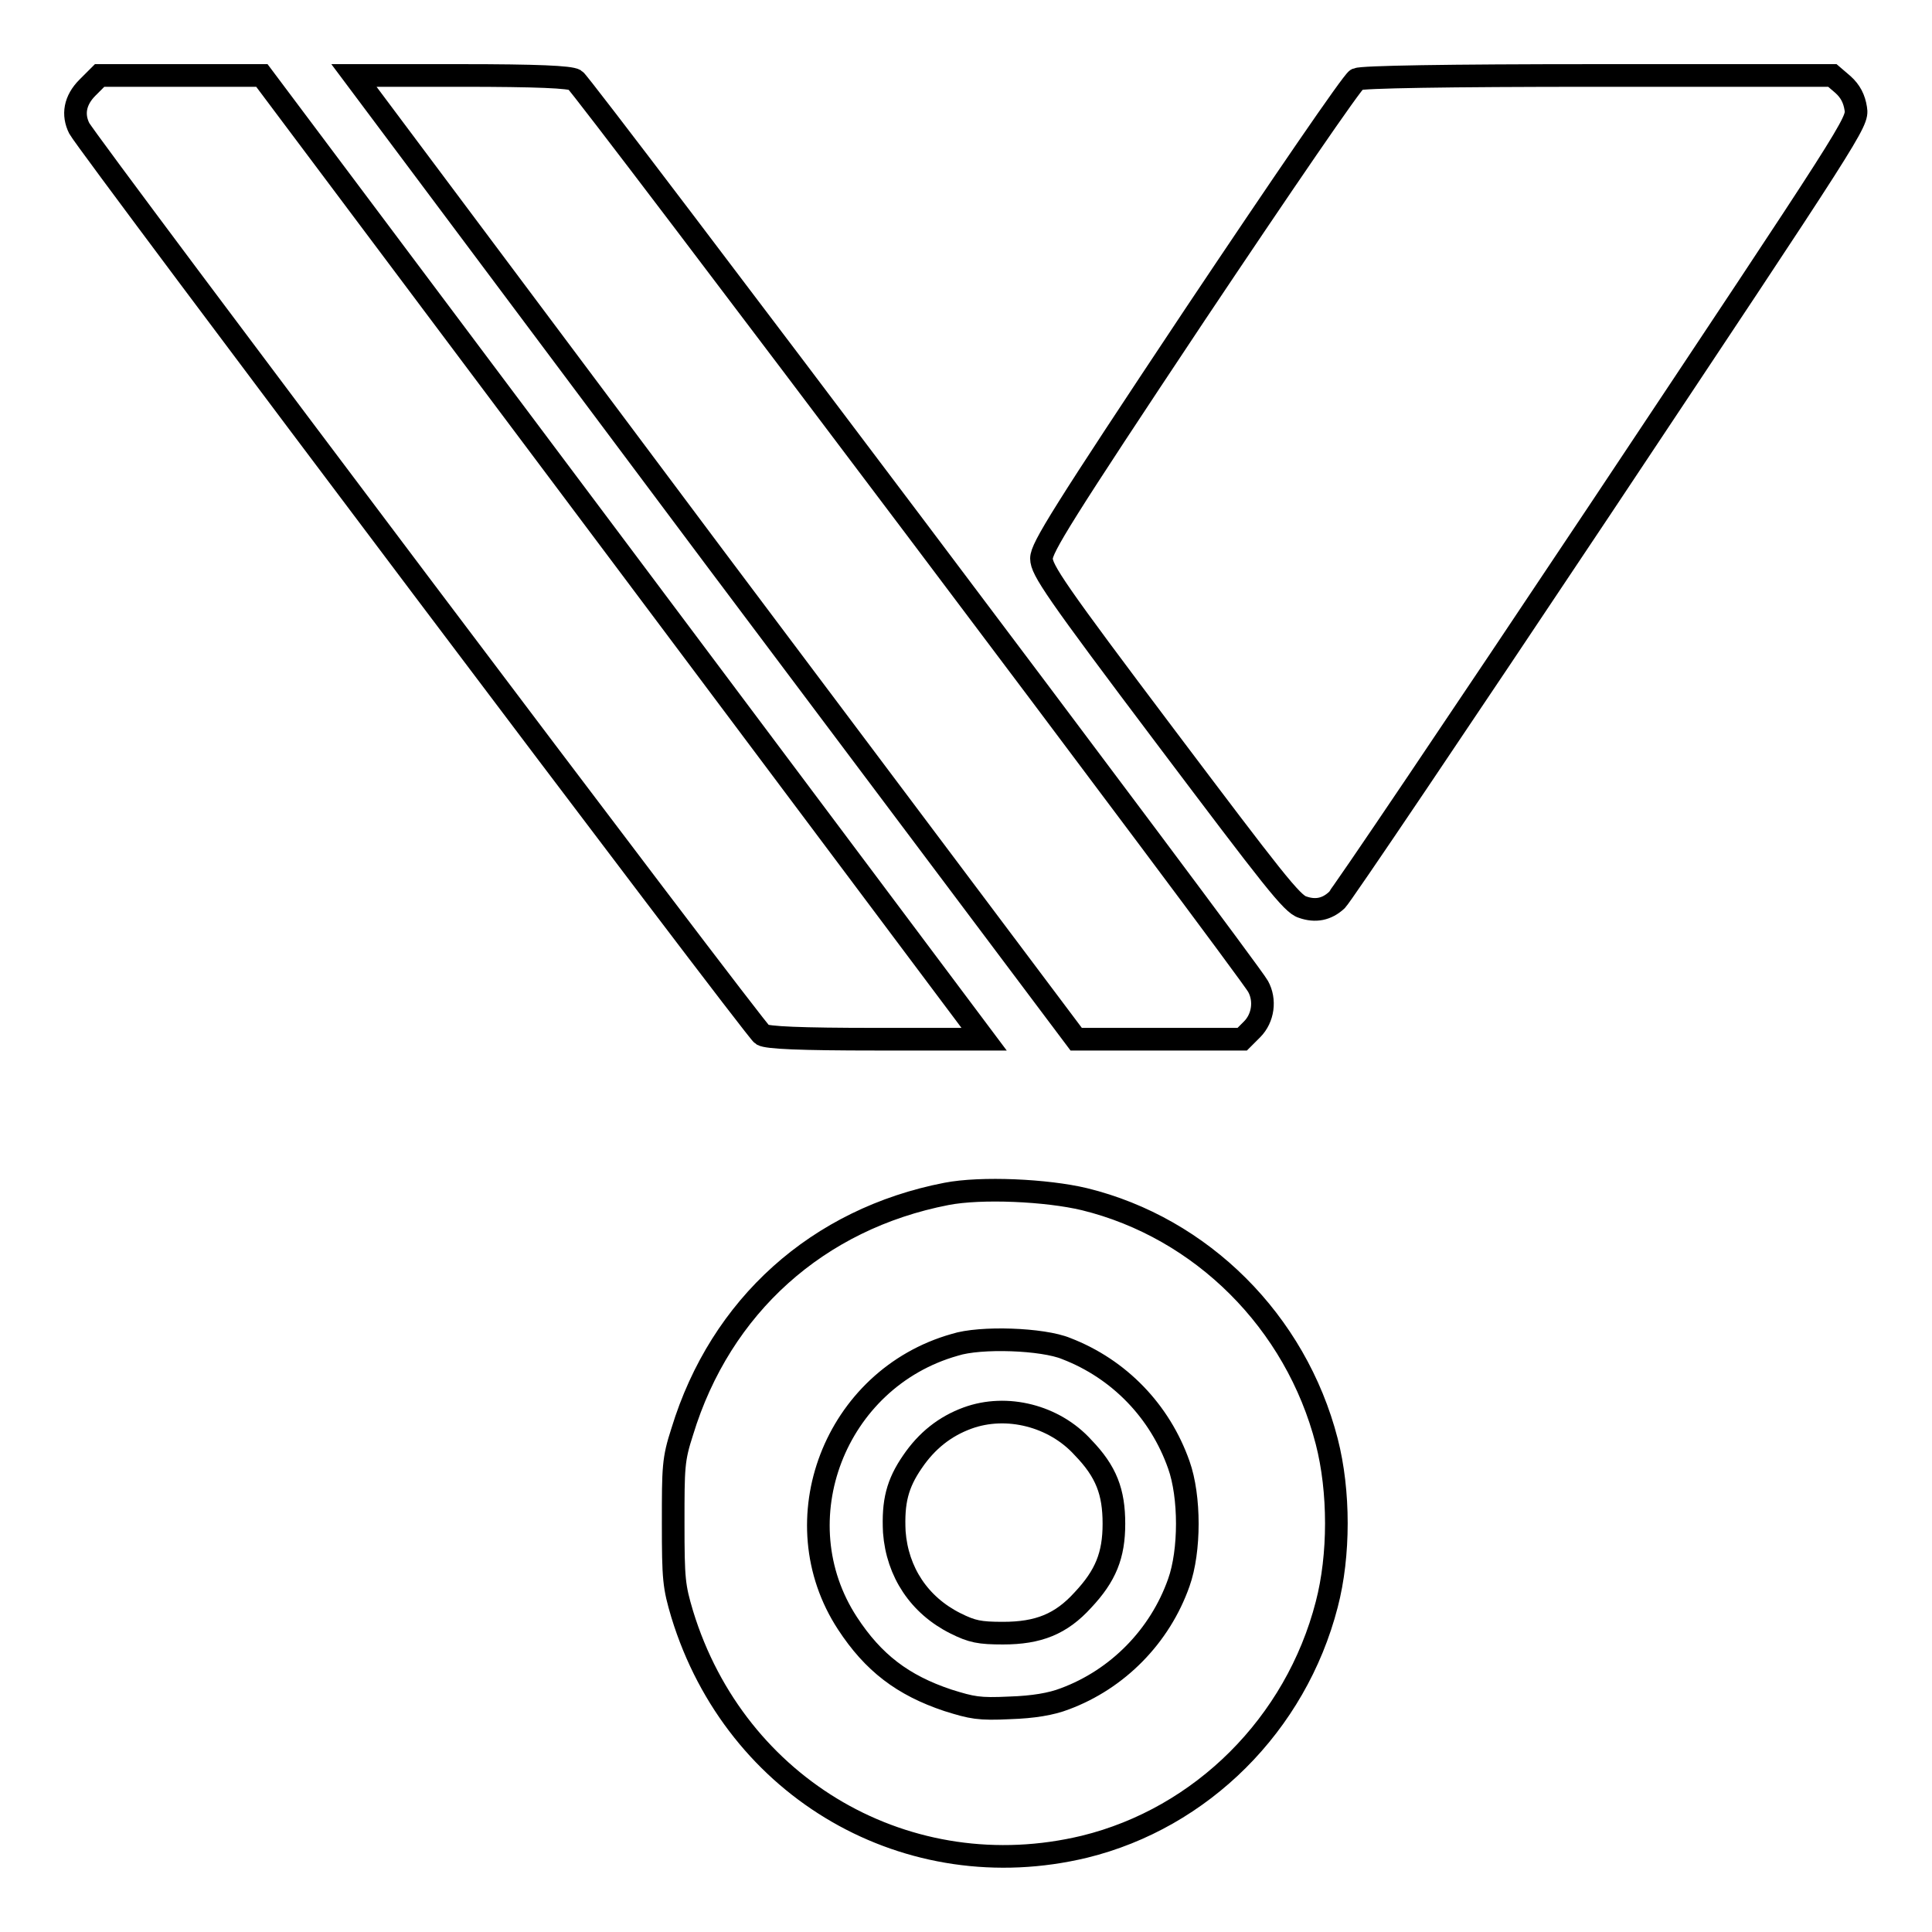
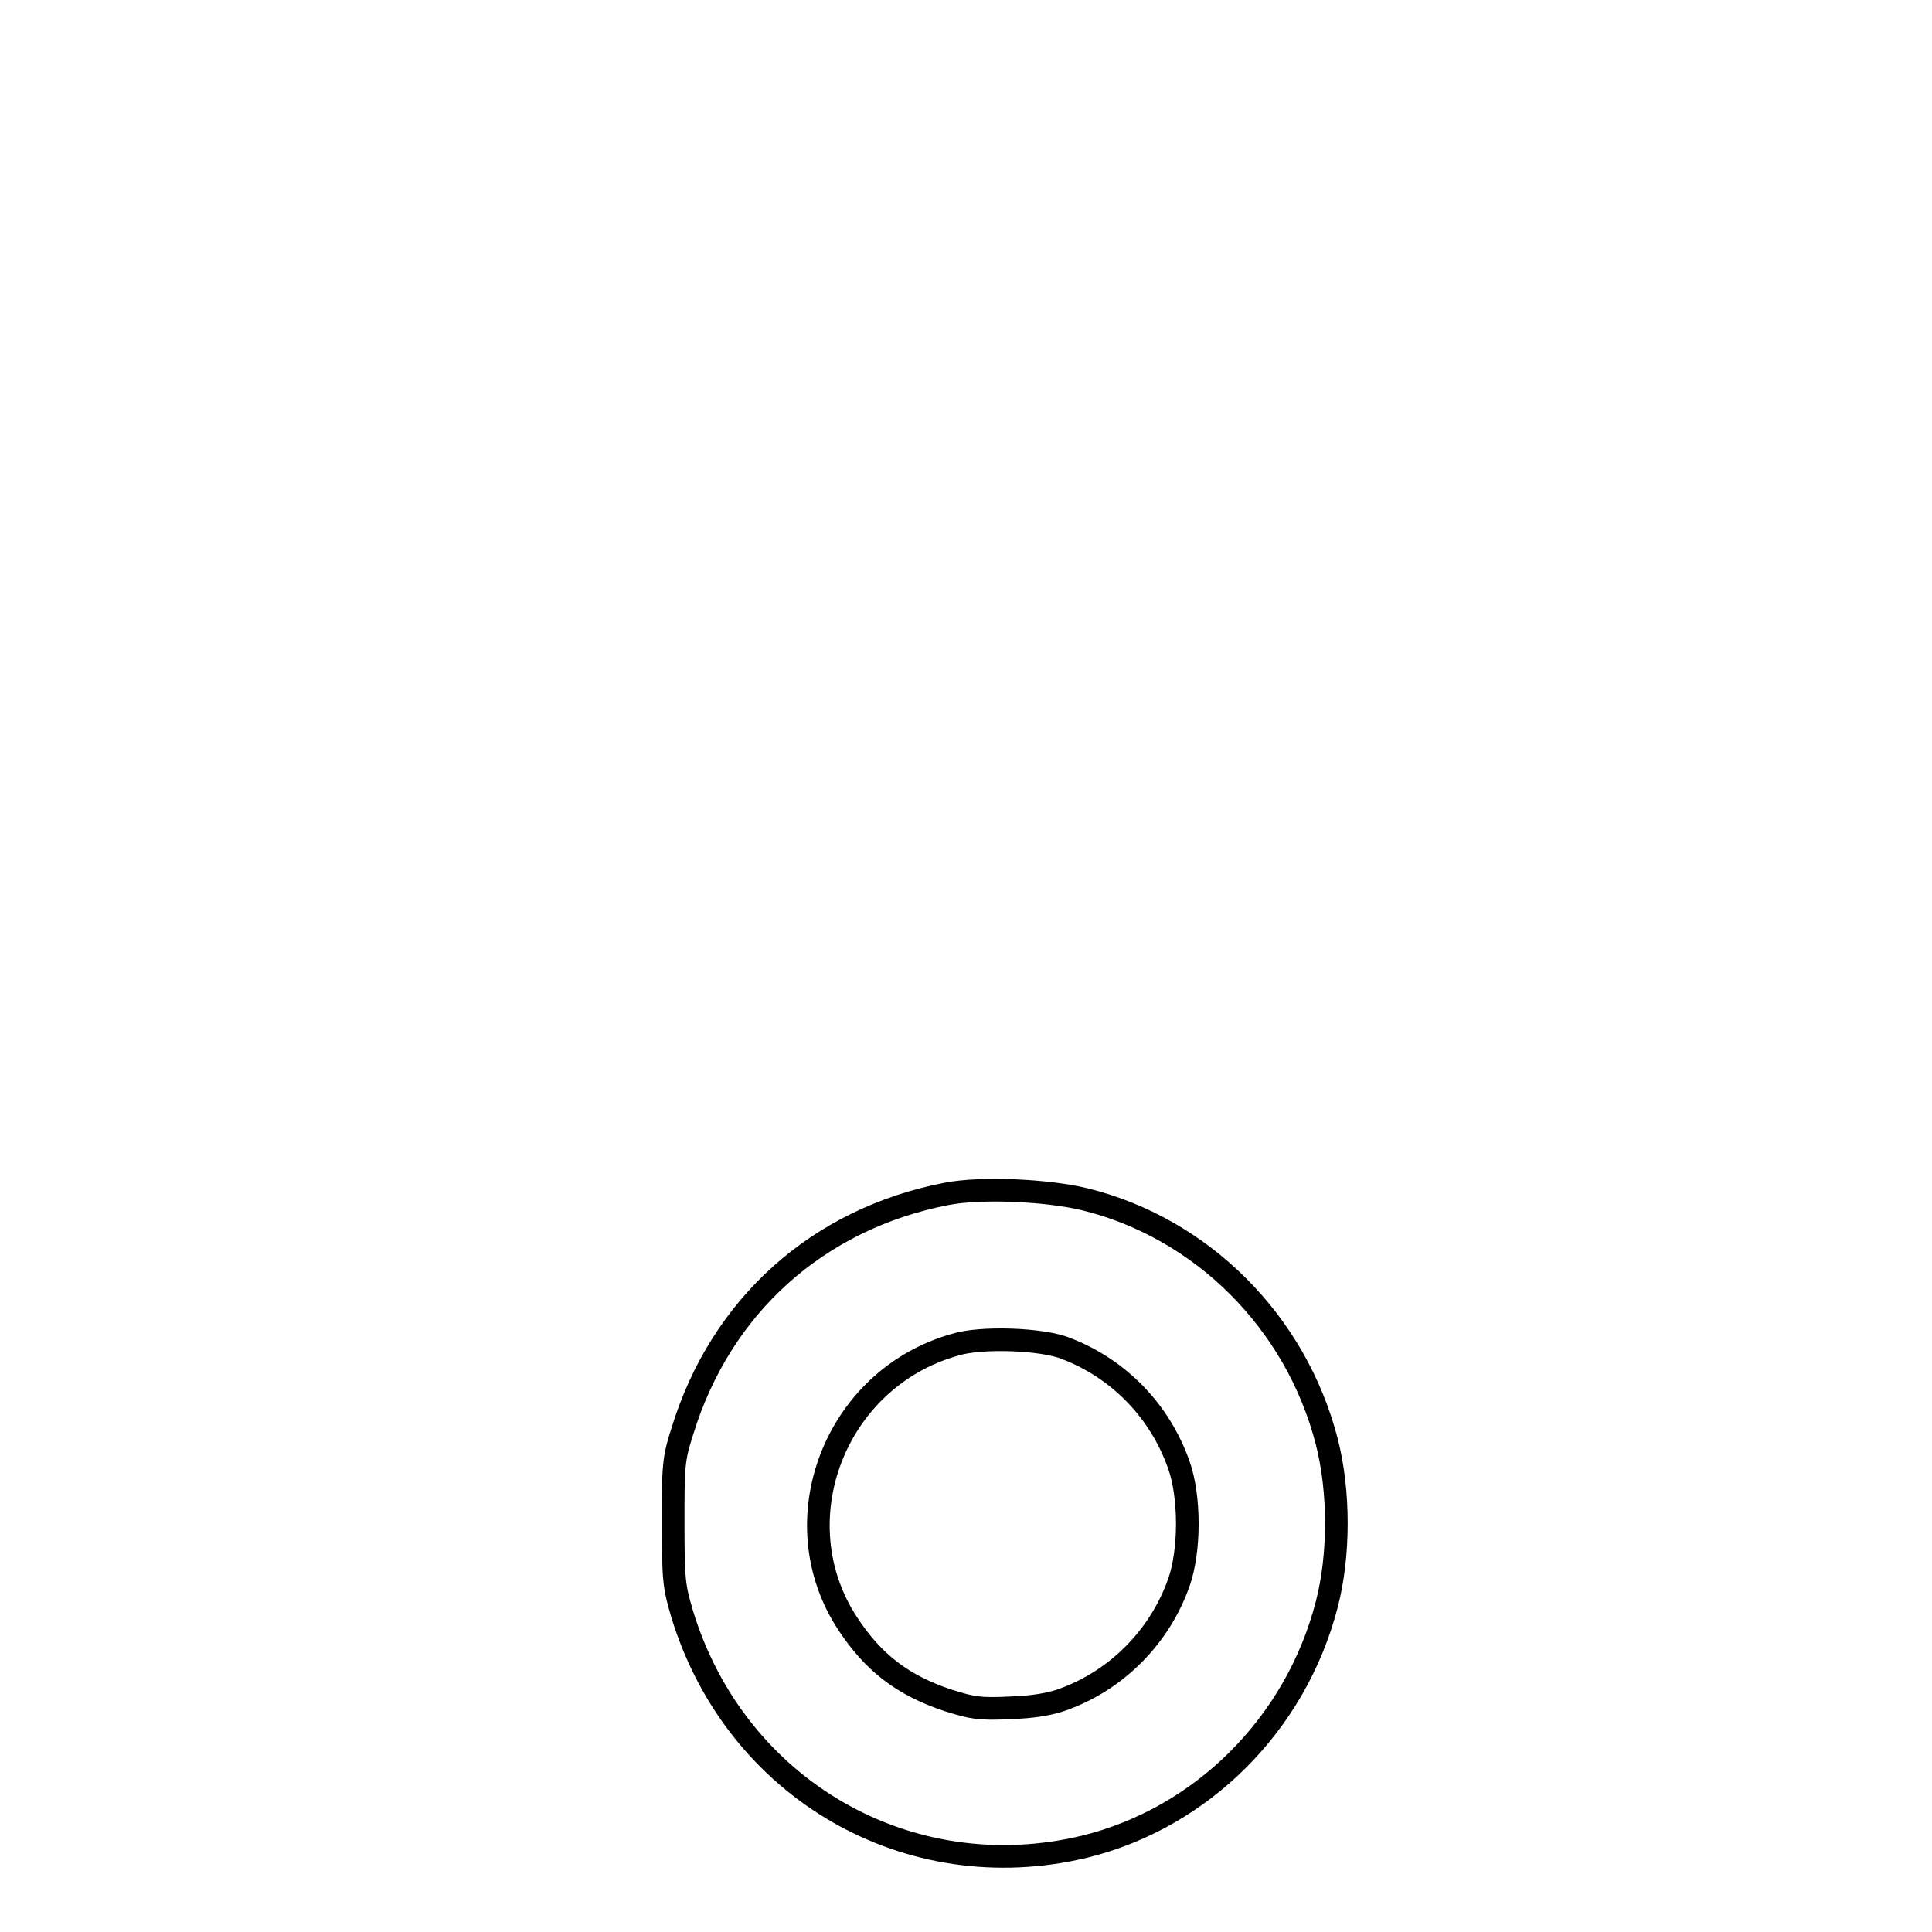
<svg xmlns="http://www.w3.org/2000/svg" version="1.1" x="0px" y="0px" viewBox="0 0 256 256" enable-background="new 0 0 256 256" xml:space="preserve">
  <g>
    <g>
      <g>
-         <path stroke-width="3" fill-opacity="0" stroke="#000000" d="M11.6,11.6c-1.7,1.7-2,3.6-1.1,5.4c1.3,2.4,89.6,119.6,90.5,120.1c0.7,0.4,4.9,0.6,15.2,0.6h14.2L82.6,73.9L34.7,10l-10.7,0H13.2L11.6,11.6z" />
-         <path stroke-width="3" fill-opacity="0" stroke="#000000" d="M94.7,73.9l47.9,63.8l11,0h11l1.3-1.3c1.5-1.5,1.8-3.9,0.8-5.7c-1.3-2.4-89.6-119.6-90.5-120.1c-0.7-0.4-4.9-0.6-15.2-0.6H46.9L94.7,73.9z" />
-         <path stroke-width="3" fill-opacity="0" stroke="#000000" d="M179.8,10.5c-0.6,0.3-10.1,14.2-21.4,31.1C140.7,68.2,138,72.6,138,74c0,1.5,1.8,4.2,16.5,23.7c14.1,18.7,16.7,22.1,18.1,22.5c1.7,0.6,3.2,0.3,4.5-0.9c0.5-0.4,16.2-23.7,35-51.9c33.6-50.5,34.1-51.2,33.8-53c-0.2-1.3-0.7-2.3-1.7-3.2l-1.4-1.2l-31,0C191.3,10,180.5,10.2,179.8,10.5z" />
        <path stroke-width="3" fill-opacity="0" stroke="#000000" d="M125.4,158.2c-17,3.3-29.9,14.8-35,31.5c-1.2,3.7-1.2,4.7-1.2,12.1c0,7.5,0.1,8.4,1.2,12.1c7.1,23.2,30,36.4,53.3,30.8c15.5-3.8,28-16.2,32.1-32.1c1.7-6.5,1.7-15,0-21.6c-4.1-15.9-16.6-28.3-32.1-32.1C138.7,157.7,130,157.3,125.4,158.2z M141.3,178.7c7,2.7,12.4,8.3,14.9,15.4c1.5,4.2,1.5,11.4,0,15.6c-2.5,7.1-8.1,12.8-15.1,15.4c-1.8,0.7-4.2,1.1-7.3,1.2c-4.1,0.2-5,0-8.2-1c-6-2-9.9-5-13.3-10.2c-8.9-13.6-1.7-32.4,14.2-36.9C129.9,177.1,138.2,177.4,141.3,178.7z" />
-         <path stroke-width="3" fill-opacity="0" stroke="#000000" d="M128.2,187.9c-3,1.1-5.4,3-7.3,5.8c-2,2.9-2.6,5.3-2.4,9.3c0.4,5.3,3.3,9.7,8.1,12.1c2.2,1.1,3.2,1.3,6.3,1.3c4.7,0,7.7-1.2,10.6-4.4c3-3.2,4.1-5.9,4.1-10.1c0-4.2-1-6.9-4.1-10.1C139.7,187.6,133.4,186,128.2,187.9z" />
      </g>
    </g>
  </g>
</svg>